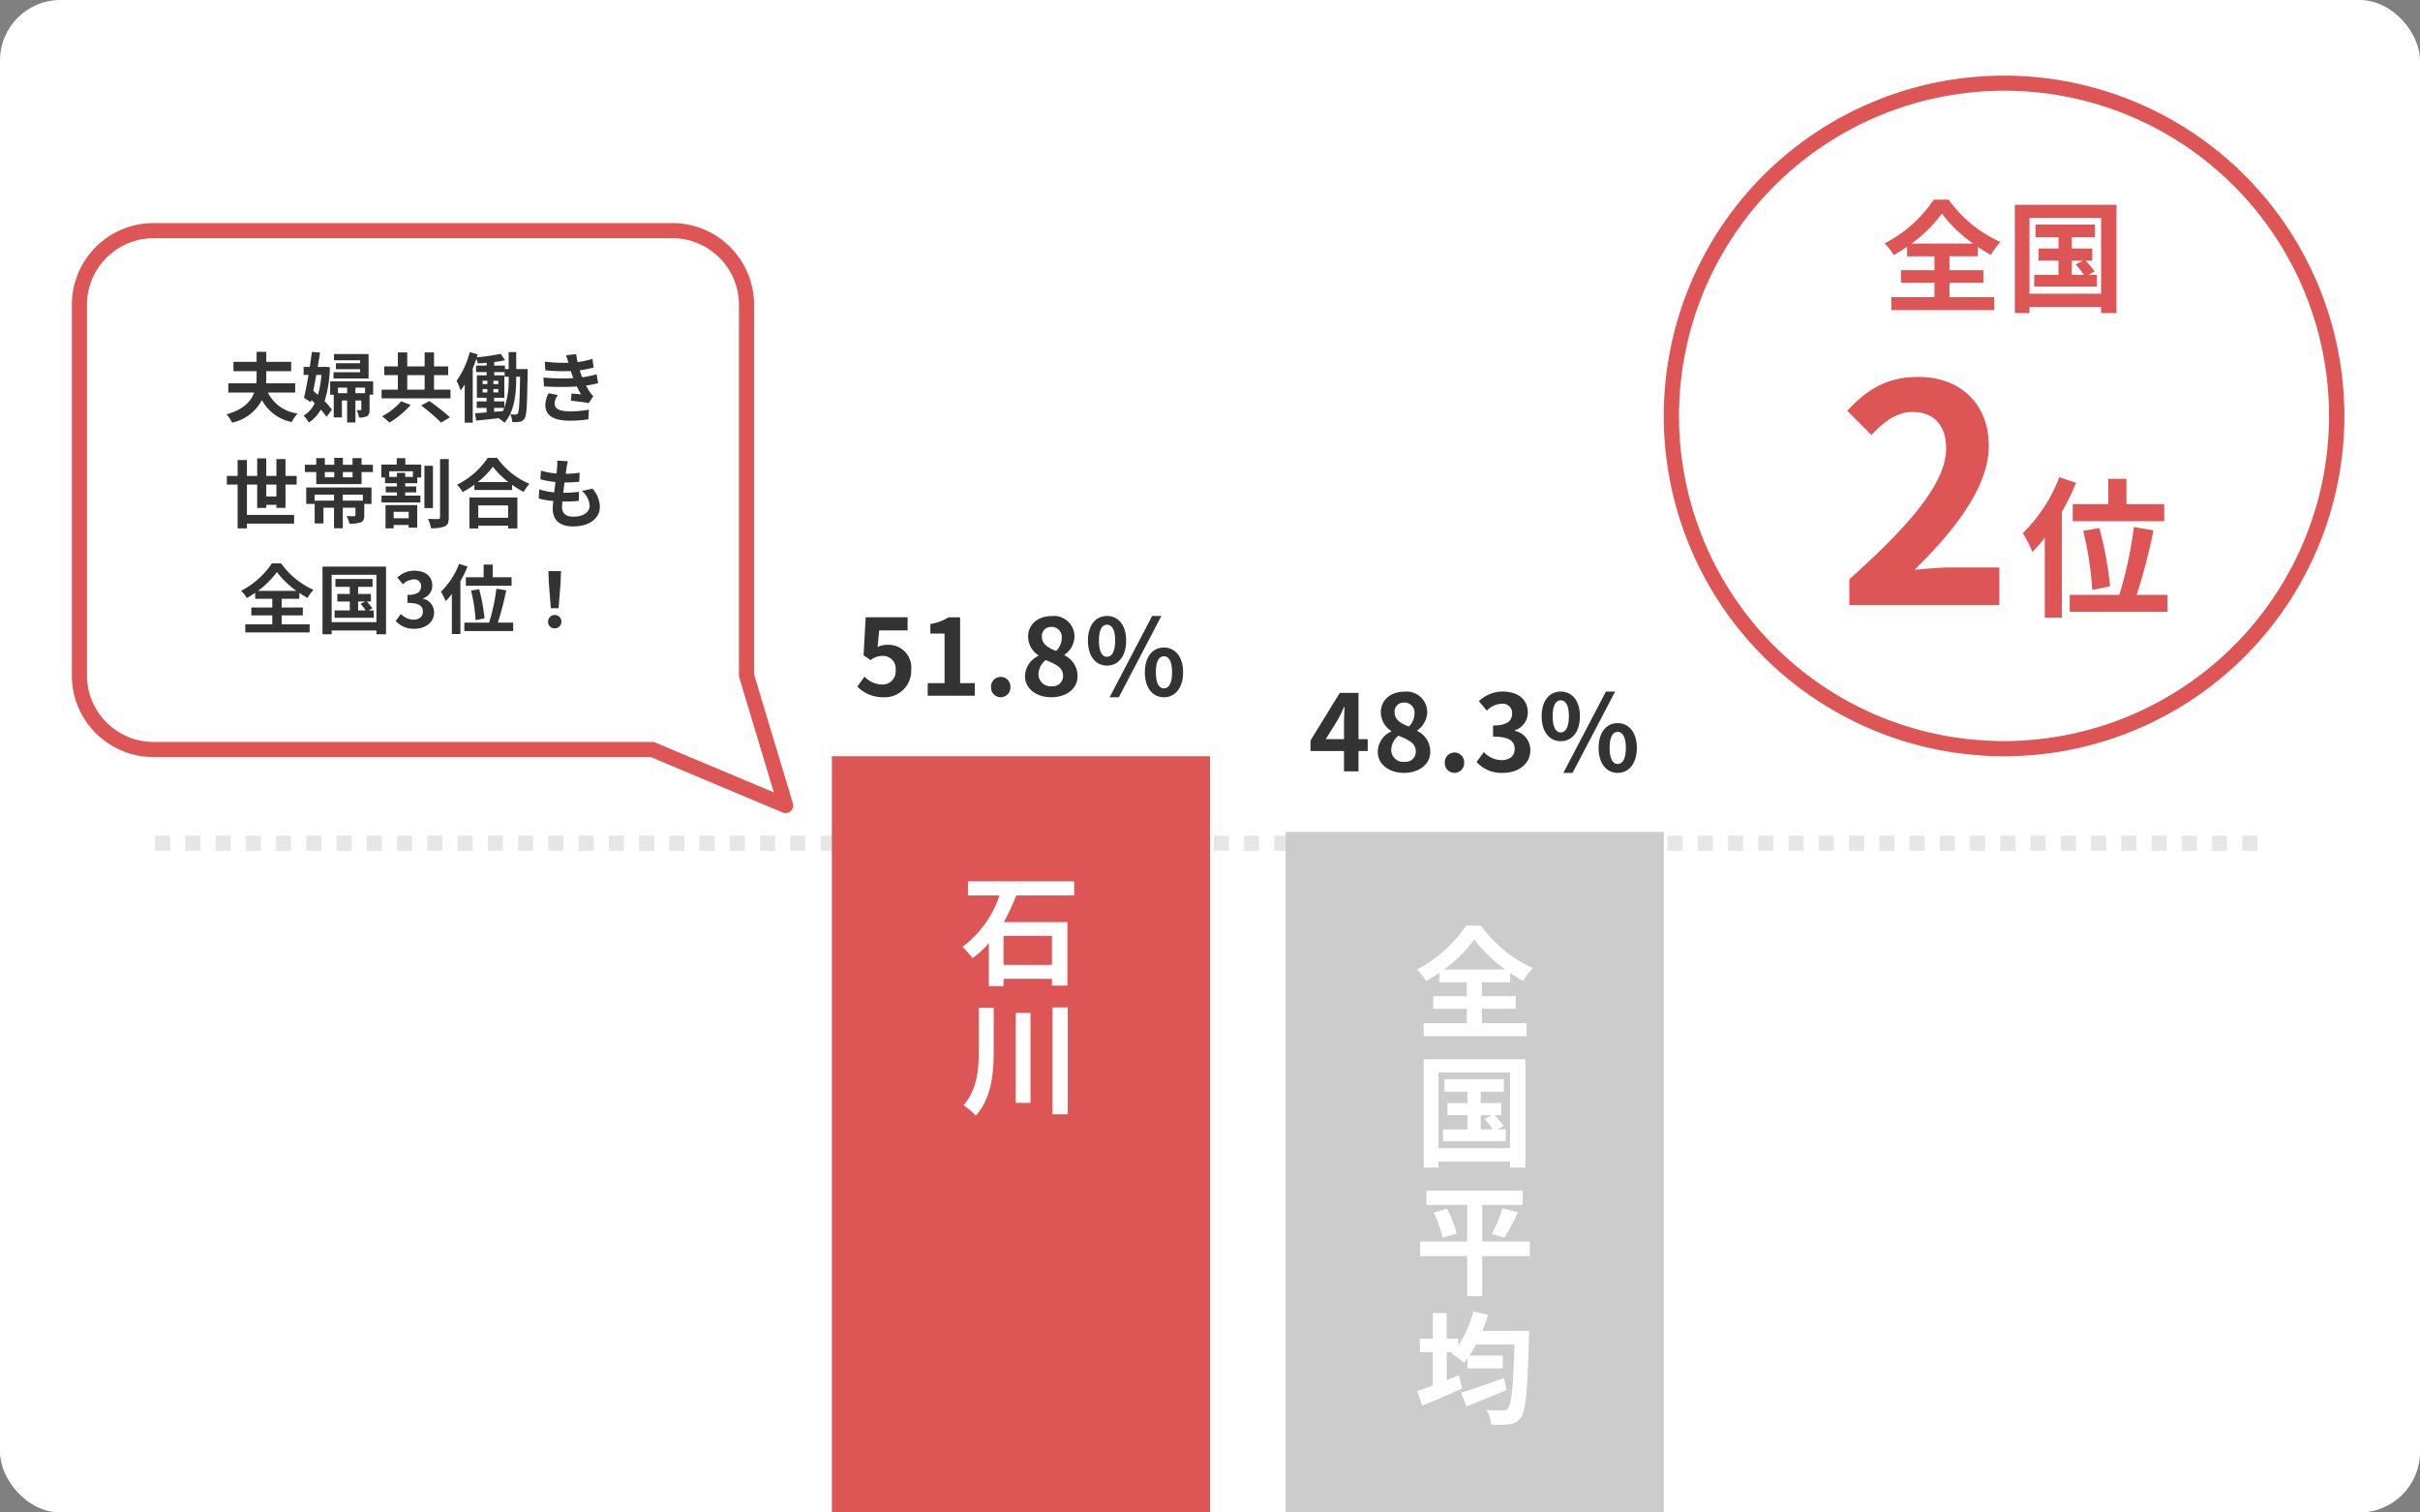
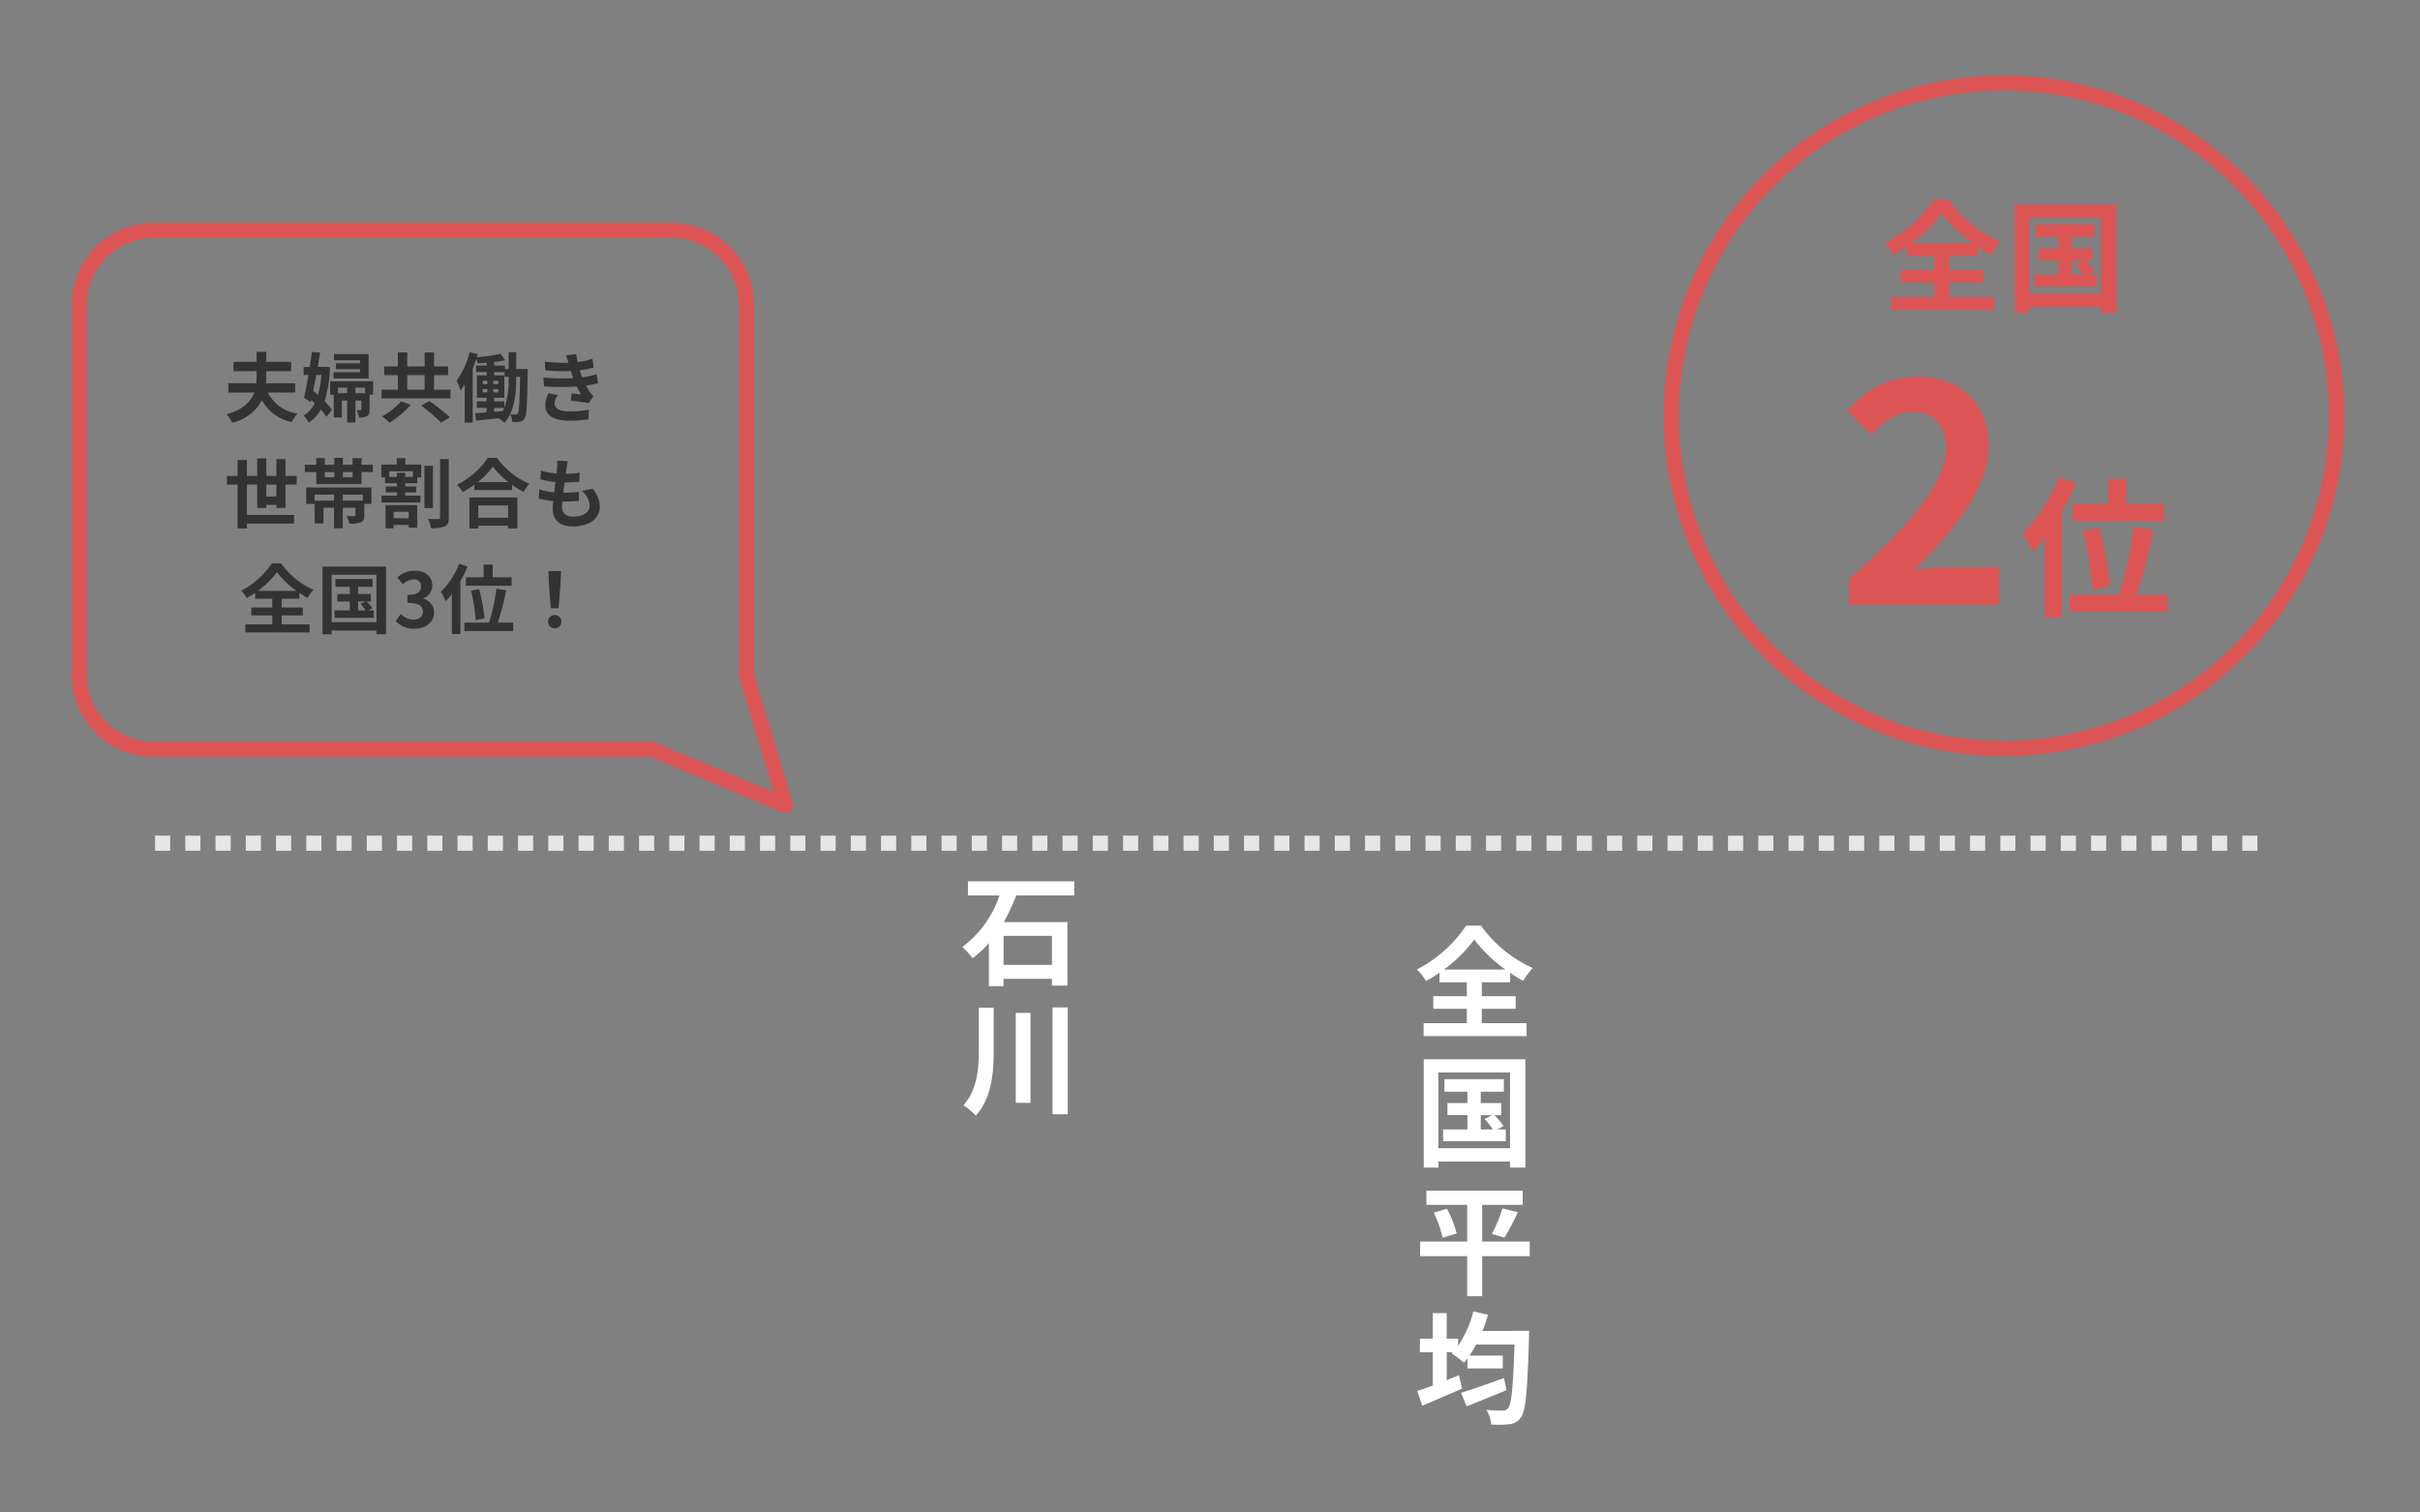
<svg xmlns="http://www.w3.org/2000/svg" width="320" height="200" viewBox="0 0 320 200">
  <rect x="0" y="0" width="320" height="200" fill="#808080" stroke="none" />
  <g transform="translate(-877 -5299)">
-     <rect width="320" height="200" rx="8" transform="translate(877 5299)" fill="#fff" />
    <path d="M278,1h-2V-1h2Zm-4,0h-2V-1h2Zm-4,0h-2V-1h2Zm-4,0h-2V-1h2Zm-4,0h-2V-1h2Zm-4,0h-2V-1h2Zm-4,0h-2V-1h2Zm-4,0h-2V-1h2Zm-4,0h-2V-1h2Zm-4,0h-2V-1h2Zm-4,0h-2V-1h2Zm-4,0h-2V-1h2Zm-4,0h-2V-1h2Zm-4,0h-2V-1h2Zm-4,0h-2V-1h2Zm-4,0h-2V-1h2Zm-4,0h-2V-1h2Zm-4,0h-2V-1h2Zm-4,0h-2V-1h2Zm-4,0h-2V-1h2Zm-4,0h-2V-1h2Zm-4,0h-2V-1h2Zm-4,0h-2V-1h2Zm-4,0h-2V-1h2Zm-4,0h-2V-1h2Zm-4,0h-2V-1h2Zm-4,0h-2V-1h2Zm-4,0h-2V-1h2Zm-4,0h-2V-1h2Zm-4,0h-2V-1h2Zm-4,0h-2V-1h2Zm-4,0h-2V-1h2Zm-4,0h-2V-1h2Zm-4,0h-2V-1h2Zm-4,0h-2V-1h2Zm-4,0h-2V-1h2Zm-4,0h-2V-1h2Zm-4,0h-2V-1h2Zm-4,0h-2V-1h2Zm-4,0h-2V-1h2Zm-4,0h-2V-1h2Zm-4,0h-2V-1h2Zm-4,0h-2V-1h2Zm-4,0h-2V-1h2Zm-4,0h-2V-1h2ZM98,1H96V-1h2ZM94,1H92V-1h2ZM90,1H88V-1h2ZM86,1H84V-1h2ZM82,1H80V-1h2ZM78,1H76V-1h2ZM74,1H72V-1h2ZM70,1H68V-1h2ZM66,1H64V-1h2ZM62,1H60V-1h2ZM58,1H56V-1h2ZM54,1H52V-1h2ZM50,1H48V-1h2ZM46,1H44V-1h2ZM42,1H40V-1h2ZM38,1H36V-1h2ZM34,1H32V-1h2ZM30,1H28V-1h2ZM26,1H24V-1h2ZM22,1H20V-1h2ZM18,1H16V-1h2ZM14,1H12V-1h2ZM10,1H8V-1h2ZM6,1H4V-1H6ZM2,1H0V-1H2Z" transform="translate(897.5 5410.5)" fill="#e5e7e6" />
-     <rect width="50" height="100" transform="translate(987 5399)" fill="#d55" />
-     <rect width="50" height="90" transform="translate(1047 5409)" fill="#ccc" />
    <path d="M12.1-1.408H5.7v-3.84h6.4Zm2.944-9.184v-1.872H.992v1.872H5.168A14.131,14.131,0,0,1,.256-3.776,10.632,10.632,0,0,1,1.6-2.3a12.145,12.145,0,0,0,2.16-2v5.7H5.7V.432h6.4v.9h2.048v-8.4H5.728a28.046,28.046,0,0,0,1.648-3.52ZM2.432,4.248v5.5c0,2.64-.208,5.328-2.032,7.408a8.455,8.455,0,0,1,1.632,1.376C4.16,16.12,4.4,12.872,4.4,9.768V4.248Zm4.88.688v11.9H9.264V4.936Zm4.864-.72V18.344h2.016V4.216Z" transform="translate(1004 5428)" fill="#fff" />
    <path d="M3.936-7.792a18.432,18.432,0,0,0,4-3.968,19.282,19.282,0,0,0,4.128,3.968ZM8.944-2.608h4.48V-4.272H8.944v-1.84h3.744V-7.36a20.284,20.284,0,0,0,1.728,1.072A9.271,9.271,0,0,1,15.68-8a16.91,16.91,0,0,1-6.848-5.6H6.864a17.46,17.46,0,0,1-6.5,5.792,7.03,7.03,0,0,1,1.2,1.536,20.472,20.472,0,0,0,1.776-1.1v1.264H6.96v1.84H2.528v1.664H6.96V-.7H1.248V1.008H14.864V-.7H8.944ZM8.8,11.464h1.488l-.976.5A12.182,12.182,0,0,1,10.4,13.352H8.8Zm2.192,1.888.832-.464a12.348,12.348,0,0,0-1.2-1.424h.88v-1.6H8.8V8.36h3.056V6.7H4V8.36H7.04v1.5H4.4v1.6H7.04v1.888H3.824V14.9h8.288V13.352ZM3.2,15.832V5.816h9.472V15.832ZM1.264,4.072v14.32H3.2v-.8h9.472v.8H14.7V4.072Zm14.016,24.1H8.992V23.328h5.36V21.44H1.616v1.888H7.008v4.848H.784V30.1H7.008v5.3H8.992V30.1H15.28ZM2.592,24.352A15.731,15.731,0,0,1,3.76,27.68L5.616,27.1a14.6,14.6,0,0,0-1.28-3.264Zm9.344,3.3A28.638,28.638,0,0,0,13.7,24.3l-2.032-.512a18.959,18.959,0,0,1-1.392,3.376Zm-.048,18.568c-2.08.752-4.288,1.52-5.7,1.952l.752,1.792c1.52-.608,3.472-1.392,5.264-2.144ZM9.024,39.992a18.787,18.787,0,0,0,.736-2.144l-1.936-.432a14.414,14.414,0,0,1-2.016,4.528v-.928H4.3V37.64H2.464v3.376H.752v1.792H2.464v4.4C1.7,47.5.976,47.752.4,47.944l.672,1.936c1.52-.64,3.472-1.472,5.264-2.272l-.416-1.76c-.528.224-1.072.432-1.616.656v-3.7H5.12l-.176.176A11.7,11.7,0,0,1,6.576,44.2c.16-.176.3-.368.464-.576v1.328h4.672v-1.7h-4.4c.3-.448.592-.928.88-1.456h5.072c-.176,5.616-.4,7.936-.864,8.432a.726.726,0,0,1-.656.288c-.416,0-1.264,0-2.192-.08a4.612,4.612,0,0,1,.64,1.936,14.327,14.327,0,0,0,2.416-.048,1.989,1.989,0,0,0,1.5-.9c.64-.848.864-3.408,1.072-10.528,0-.256.016-.912.016-.912Z" transform="translate(1064 5435)" fill="#fff" />
-     <path d="M3.864.2A3.5,3.5,0,0,0,7.49-3.444,3.008,3.008,0,0,0,4.3-6.734a2.721,2.721,0,0,0-1.246.294l.2-2.2H7.014v-1.736H1.47l-.28,5.04.938.616a2.479,2.479,0,0,1,1.554-.546,1.677,1.677,0,0,1,1.75,1.876A1.74,1.74,0,0,1,3.6-1.484a3.22,3.22,0,0,1-2.282-1.05L.364-1.218A4.722,4.722,0,0,0,3.864.2ZM9.674,0H15.9V-1.666H13.958v-8.708H12.432a6.463,6.463,0,0,1-2.408.882v1.274H11.9v6.552H9.674ZM19.32.2a1.289,1.289,0,0,0,1.288-1.344A1.281,1.281,0,0,0,19.32-2.492a1.278,1.278,0,0,0-1.274,1.344A1.287,1.287,0,0,0,19.32.2ZM26,.2c2.1,0,3.486-1.2,3.486-2.772a3.013,3.013,0,0,0-1.736-2.772v-.07a3.018,3.018,0,0,0,1.33-2.366,2.719,2.719,0,0,0-3.01-2.758c-1.792,0-3.122,1.064-3.122,2.73a2.951,2.951,0,0,0,1.372,2.464v.07a3,3,0,0,0-1.778,2.7C22.54-.952,24.024.2,26,.2Zm.658-6.118c-1.092-.434-1.89-.91-1.89-1.89A1.2,1.2,0,0,1,26.026-9.1,1.32,1.32,0,0,1,27.4-7.658,2.481,2.481,0,0,1,26.656-5.922Zm-.6,4.662A1.588,1.588,0,0,1,24.318-2.8a2.491,2.491,0,0,1,.952-1.918c1.344.546,2.3.994,2.3,2.072A1.352,1.352,0,0,1,26.054-1.26Zm7.322-2.73c1.484,0,2.534-1.218,2.534-3.3s-1.05-3.262-2.534-3.262-2.52,1.19-2.52,3.262S31.892-3.99,33.376-3.99Zm0-1.162c-.6,0-1.064-.616-1.064-2.142s.462-2.1,1.064-2.1,1.078.574,1.078,2.1S33.978-5.152,33.376-5.152ZM33.726.2h1.218l5.628-10.752H39.354Zm7.182,0c1.47,0,2.534-1.232,2.534-3.3s-1.064-3.276-2.534-3.276-2.52,1.19-2.52,3.276S39.438.2,40.908.2Zm0-1.176c-.6,0-1.064-.6-1.064-2.128s.462-2.114,1.064-2.114,1.078.588,1.078,2.114S41.51-.98,40.908-.98Z" transform="translate(990 5391)" fill="#333" />
-     <path d="M2.3-4.256l1.61-2.576c.294-.56.574-1.134.826-1.694h.056c-.028.616-.07,1.554-.07,2.156v2.114ZM4.718,0H6.636V-2.688H7.854V-4.256H6.636v-6.118H4.158L.294-4.088v1.4H4.718Zm7.924.2c2.1,0,3.486-1.2,3.486-2.772a3.013,3.013,0,0,0-1.736-2.772v-.07a3.018,3.018,0,0,0,1.33-2.366,2.719,2.719,0,0,0-3.01-2.758c-1.792,0-3.122,1.064-3.122,2.73a2.951,2.951,0,0,0,1.372,2.464v.07a3,3,0,0,0-1.778,2.7C9.184-.952,10.668.2,12.642.2ZM13.3-5.922c-1.092-.434-1.89-.91-1.89-1.89A1.2,1.2,0,0,1,12.67-9.1a1.32,1.32,0,0,1,1.372,1.442A2.481,2.481,0,0,1,13.3-5.922ZM12.7-1.26A1.588,1.588,0,0,1,10.962-2.8a2.491,2.491,0,0,1,.952-1.918c1.344.546,2.3.994,2.3,2.072A1.352,1.352,0,0,1,12.7-1.26ZM19.32.2a1.289,1.289,0,0,0,1.288-1.344A1.281,1.281,0,0,0,19.32-2.492a1.278,1.278,0,0,0-1.274,1.344A1.287,1.287,0,0,0,19.32.2Zm6.4,0c1.974,0,3.64-1.106,3.64-3.01A2.591,2.591,0,0,0,27.3-5.362v-.07A2.459,2.459,0,0,0,29.022-7.8c0-1.764-1.358-2.758-3.36-2.758a4.6,4.6,0,0,0-3.108,1.274l1.05,1.26a2.816,2.816,0,0,1,1.96-.91A1.222,1.222,0,0,1,26.95-7.644c0,.924-.616,1.582-2.52,1.582v1.47c2.254,0,2.856.644,2.856,1.652,0,.938-.714,1.456-1.764,1.456a3.291,3.291,0,0,1-2.31-1.064l-.966,1.3A4.4,4.4,0,0,0,25.718.2ZM33.376-3.99c1.484,0,2.534-1.218,2.534-3.3s-1.05-3.262-2.534-3.262-2.52,1.19-2.52,3.262S31.892-3.99,33.376-3.99Zm0-1.162c-.6,0-1.064-.616-1.064-2.142s.462-2.1,1.064-2.1,1.078.574,1.078,2.1S33.978-5.152,33.376-5.152ZM33.726.2h1.218l5.628-10.752H39.354Zm7.182,0c1.47,0,2.534-1.232,2.534-3.3s-1.064-3.276-2.534-3.276-2.52,1.19-2.52,3.276S39.438.2,40.908.2Zm0-1.176c-.6,0-1.064-.6-1.064-2.128s.462-2.114,1.064-2.114,1.078.588,1.078,2.114S41.51-.98,40.908-.98Z" transform="translate(1050 5401)" fill="#333" />
    <path d="M-15.97-3.09V-4.32h-3.85c.02-.31.03-.61.03-.91v-.69h3.29V-7.15h-3.29V-8.48h-1.28v1.33h-3.06v1.23h3.06v.69c0,.3-.01.6-.04.91h-3.7v1.23h3.42c-.43,1.18-1.43,2.25-3.65,2.88a4.575,4.575,0,0,1,.73,1.1,5.819,5.819,0,0,0,3.94-2.98A5.807,5.807,0,0,0-16.42.81a4.647,4.647,0,0,1,.78-1.13,5.12,5.12,0,0,1-3.94-2.77Zm9.71-5.1h-4.58v.83h3.46v.39h-3.2v.79h3.2v.4H-10.9v.83h4.64ZM-12.5-5.42a12.659,12.659,0,0,1-.46,2.64c-.21-.19-.42-.37-.62-.54.14-.67.27-1.38.4-2.1Zm.45-1.08-.2.02h-.74c.11-.66.22-1.3.31-1.9l-1.08-.08c-.08.61-.17,1.29-.28,1.98h-.81v1.06h.64c-.19,1.13-.4,2.22-.59,3.02l.9.59.07-.3c.15.14.29.28.44.43A3.619,3.619,0,0,1-14.86-.05a4.583,4.583,0,0,1,.69.93A4.878,4.878,0,0,0-12.58-.84a8.5,8.5,0,0,1,.76.96l.71-.95a8.688,8.688,0,0,0-.97-1.12,16.133,16.133,0,0,0,.7-4.49ZM-8-3.01v-.73h1.27v.73Zm-2.31,0v-.73H-9.1v.73Zm4.65-1.57h-5.68V-2.8h.47V.19h1.08V-2.04h.69V.87H-8V-2.04h.78V-.88c0,.09-.02.11-.11.11a4.155,4.155,0,0,1-.51,0,3.871,3.871,0,0,1,.31.98A2.064,2.064,0,0,0-6.47.03c.28-.17.34-.44.34-.88V-2.81h.47Zm3.71,2.64A8.972,8.972,0,0,1-4.48.05,8.3,8.3,0,0,1-3.5.88,12.5,12.5,0,0,0-.69-1.45Zm2.64.56A23.717,23.717,0,0,1,3.32.88L4.5.18A29.356,29.356,0,0,0,1.78-1.97ZM-1.15-5.4h2.3v1.92h-2.3ZM2.39-3.48V-5.4H4.26V-6.55H2.39V-8.4H1.15v1.85h-2.3V-8.4H-2.39v1.85h-1.8V-5.4h1.8v1.92H-4.54v1.16H4.57V-3.48Zm9.87-1.5a10.808,10.808,0,0,1-.57,3.89v-.83H10.34V-2.4h1.35V-5.37H10.35V-5.8h1.38v.62h.53ZM10.34-1.06h1.34c-.06.14-.12.28-.19.42l-1.15.09ZM8.82-3.55h.62v.44H8.82Zm0-1.1h.62v.44H8.82Zm1.42.44v-.44h.65v.44Zm0,1.1v-.44h.65v.44ZM13.26-6.2V-8.44h-1V-6.2h-.49v-.46H10.35v-.47a13.5,13.5,0,0,0,1.44-.24l-.58-.84a25.856,25.856,0,0,1-3.15.45c.04-.13.07-.26.11-.38l-1.06-.3A11.161,11.161,0,0,1,5.37-4.65,7.558,7.558,0,0,1,5.9-3.37a8.4,8.4,0,0,0,.55-.79V.89H7.51V-6.27c.18-.42.34-.86.48-1.29a3.673,3.673,0,0,1,.18.61c.38-.02.78-.04,1.18-.08v.37H7.95v.86h1.4v.43H8.06V-2.4H9.34v.48H8.04v.86h1.3v.59c-.57.05-1.09.09-1.52.12l.15.97C8.81.53,9.86.43,10.92.3a4.58,4.58,0,0,1,.79.61c1.37-1.57,1.55-4,1.55-5.89v-.2h.51c-.06,3.38-.12,4.56-.29,4.82a.293.293,0,0,1-.29.18c-.16,0-.42-.01-.72-.04A2.764,2.764,0,0,1,12.74.81a4.842,4.842,0,0,0,.98-.04.891.891,0,0,0,.65-.45c.29-.42.33-1.87.4-6.03,0-.14.01-.49.01-.49Zm3.6,1.12.07,1.18a37.189,37.189,0,0,0,4.35.01c.16.34.35.69.56,1.04-.3-.03-.84-.08-1.26-.12l-.1.95c.73.08,1.81.21,2.37.32l.61-.92a3.048,3.048,0,0,1-.45-.51,9.1,9.1,0,0,1-.52-.89,13.4,13.4,0,0,0,1.6-.31l-.2-1.18a12.91,12.91,0,0,1-1.91.4c-.06-.16-.12-.31-.17-.45s-.1-.31-.15-.47A14.578,14.578,0,0,0,23.5-6.4l-.16-1.15a11.494,11.494,0,0,1-1.97.43q-.1-.51-.18-1.05l-1.34.15c.12.35.22.67.32.99a20.8,20.8,0,0,1-3.13-.15l.07,1.15a23.38,23.38,0,0,0,3.37.09c.06.17.12.36.2.59.04.11.08.23.13.35A25.625,25.625,0,0,1,16.86-5.08Zm1.92,2.32L17.54-3a3.321,3.321,0,0,0-.43,1.61C17.13.04,18.37.63,20.37.63A15.359,15.359,0,0,0,22.8.44l.07-1.27a13.162,13.162,0,0,1-2.51.22c-1.32,0-2.02-.3-2.02-1.04A1.877,1.877,0,0,1,18.78-2.76ZM-19.79,10.65V9.08h1.34v1.57Zm2.54,1.51V9.08h1.48V7.93h-1.48V5.71h-1.2V7.93h-1.34V5.61h-1.2V7.93h-1.36V5.83h-1.23v2.1H-25V9.08h1.42v5.79h1.23v-.63h6.24V13.09h-6.24V9.08h1.36v3.09h1.2v-.41h1.34v.4Zm10.23-.96H-9.67v-.79h2.65Zm-7.49.44h1.11V10.41h2.57v.79h-2.56v3.01h1.16V12.14h1.4v2.71h1.16V12.14H-8v.97c0,.11-.04.14-.18.15-.12,0-.59,0-.99-.02a3.743,3.743,0,0,1,.37,1,3.986,3.986,0,0,0,1.5-.17c.37-.16.47-.43.47-.94V11.64h.95V9.46h-8.63Zm6.13-3.53H-9.66V7.42h1.28Zm-3.67-.69h1.25v.69h-1.25Zm4.86-.96V5.58H-8.38v.88H-9.66V5.54H-10.8v.92h-1.25V5.58h-1.13v.88h-1.51v.96h1.51v1.6h5.99V7.42h1.5V6.46Zm6.23,6.22v.85H-2.95v-.85Zm-3.06,2.18h1.07v-.44H-.96v.35H.17V11.79H-4.02ZM-.4,8.06H-1.42V7.52H-2.51v.54H-3.53V7.32H-.4Zm-1-2.47H-2.54v.84H-4.58V8.14h.49V8.9h1.58v.42H-3.99v.79h1.48v.43H-4.55v.91H.59v-.91H-1.42v-.43H.04V9.32H-1.42V8.9H.18V8.14H.7V6.43H-1.4Zm3.65,1H1.12v5.59H2.25Zm.94-.88v7.7c0,.16-.07.22-.24.22-.2,0-.77.01-1.35-.02a4.871,4.871,0,0,1,.39,1.23,4.4,4.4,0,0,0,1.83-.24c.4-.18.52-.52.52-1.18V5.71Zm9,6.12v1.63H8.24V11.83ZM7.07,14.88H8.24v-.37h3.95v.37h1.22v-4.1H7.07ZM8.18,8.74a10.218,10.218,0,0,0,1.99-2.03,10.955,10.955,0,0,0,2.05,2.03ZM9.5,5.54A10.587,10.587,0,0,1,5.43,9.1a4.856,4.856,0,0,1,.75.97,13.933,13.933,0,0,0,1.55-.98v.7h4.98V9.1a12,12,0,0,0,1.53.95,5.813,5.813,0,0,1,.77-1.07,10.046,10.046,0,0,1-4.28-3.44Zm10.59.45-1.41-.08a5.356,5.356,0,0,1-.01.89c-.02.23-.05.5-.08.81a9.444,9.444,0,0,1-2.06-.38l-.07,1.15a11.743,11.743,0,0,0,1.99.36c-.05.45-.11.92-.17,1.37a9.189,9.189,0,0,1-1.97-.4l-.07,1.21a11.189,11.189,0,0,0,1.92.33c-.04.41-.07.77-.07,1.01,0,1.67,1.11,2.35,2.68,2.35,2.19,0,3.55-1.08,3.55-2.59a3.727,3.727,0,0,0-.97-2.4l-1.41.3a2.728,2.728,0,0,1,1.03,1.94c0,.82-.76,1.46-2.16,1.46-.98,0-1.49-.44-1.49-1.27,0-.18.02-.43.04-.73h.4c.63,0,1.21-.04,1.77-.09l.03-1.19a17.323,17.323,0,0,1-2.01.12h-.07c.05-.45.11-.92.17-1.36a18.022,18.022,0,0,0,1.95-.1l.04-1.19a14.1,14.1,0,0,1-1.83.14c.04-.33.08-.6.11-.77A8.951,8.951,0,0,1,20.09,5.99ZM-20.885,23.13a11.52,11.52,0,0,0,2.5-2.48,12.051,12.051,0,0,0,2.58,2.48Zm3.13,3.24h2.8V25.33h-2.8V24.18h2.34V23.4a12.678,12.678,0,0,0,1.08.67,5.794,5.794,0,0,1,.79-1.07,10.569,10.569,0,0,1-4.28-3.5h-1.23a10.913,10.913,0,0,1-4.06,3.62,4.394,4.394,0,0,1,.75.96,12.8,12.8,0,0,0,1.11-.69v.79h2.26v1.15h-2.77v1.04h2.77v1.19h-3.57v1.07h8.51V27.56h-3.7Zm10.11-1.83h.93l-.61.31a7.614,7.614,0,0,1,.68.87h-1Zm1.37,1.18.52-.29a7.718,7.718,0,0,0-.75-.89h.55v-1h-1.69V22.6h1.91V21.56h-4.91V22.6h1.9v.94h-1.65v1h1.65v1.18h-2.01v.97h5.18v-.97Zm-4.87,1.55V21.01h5.92v6.26Zm-1.21-7.35v8.95h1.21v-.5h5.92v.5h1.27V19.92ZM-.2,28.14c1.41,0,2.6-.79,2.6-2.15a1.851,1.851,0,0,0-1.47-1.82v-.05a1.756,1.756,0,0,0,1.23-1.69c0-1.26-.97-1.97-2.4-1.97a3.283,3.283,0,0,0-2.22.91l.75.9a2.011,2.011,0,0,1,1.4-.65.873.873,0,0,1,.99.92c0,.66-.44,1.13-1.8,1.13v1.05c1.61,0,2.04.46,2.04,1.18,0,.67-.51,1.04-1.26,1.04a2.351,2.351,0,0,1-1.65-.76l-.69.93A3.146,3.146,0,0,0-.2,28.14Zm6.8-6.81v1.13h6.05V21.33h-2.5V19.66h-1.2v1.67Zm2.47,5.43a23.739,23.739,0,0,0-.71-3.85l-1.07.19a21.717,21.717,0,0,1,.6,3.91Zm-3.36-7.21a10.287,10.287,0,0,1-2.41,3.7,8.048,8.048,0,0,1,.63,1.24,9.688,9.688,0,0,0,.82-.94v5.29h1.13V21.85a16.309,16.309,0,0,0,.94-1.93Zm5.12,7.78a38.763,38.763,0,0,0,1.11-4.27l-1.3-.21a26.471,26.471,0,0,1-.96,4.48H6.4v1.12h6.46V27.33Zm7.01-1.9h1.02l.27-3.42.05-1.49h-1.66l.05,1.49Zm.51,2.66a.885.885,0,1,0-.88-.88A.851.851,0,0,0,18.345,28.09Z" transform="translate(932 5354)" fill="#333" />
    <path d="M45,2A43.012,43.012,0,0,0,28.263,84.622,43.012,43.012,0,0,0,61.737,5.378,42.729,42.729,0,0,0,45,2m0-2A45,45,0,1,1,0,45,45,45,0,0,1,45,0Z" transform="translate(1097 5309)" fill="#d55" />
    <path d="M97.89,81.523a1,1,0,0,1-.387-.078L80.058,74.11H14.3a10.8,10.8,0,0,1-10.8-10.8V14.3A10.8,10.8,0,0,1,14.3,3.5h68.61a10.8,10.8,0,0,1,10.8,10.8v48.86l5.136,17.074a1,1,0,0,1-.958,1.288ZM14.3,5.5a8.811,8.811,0,0,0-8.8,8.8V63.308a8.811,8.811,0,0,0,8.8,8.8H80.26a1,1,0,0,1,.388.078l15.674,6.591L91.755,63.6a1,1,0,0,1-.042-.288V14.3a8.811,8.811,0,0,0-8.8-8.8Z" transform="translate(883 5325)" fill="#d55" />
    <path d="M-12.224-7.792a18.432,18.432,0,0,0,4-3.968A19.282,19.282,0,0,0-4.1-7.792Zm5.008,5.184h4.48V-4.272h-4.48v-1.84h3.744V-7.36A20.284,20.284,0,0,0-1.744-6.288,9.271,9.271,0,0,1-.48-8a16.91,16.91,0,0,1-6.848-5.6H-9.3a17.46,17.46,0,0,1-6.5,5.792,7.03,7.03,0,0,1,1.2,1.536,20.472,20.472,0,0,0,1.776-1.1v1.264H-9.2v1.84h-4.432v1.664H-9.2V-.7h-5.712V1.008H-1.3V-.7h-5.92ZM8.96-5.536h1.488l-.976.5A12.182,12.182,0,0,1,10.56-3.648H8.96Zm2.192,1.888.832-.464a12.348,12.348,0,0,0-1.2-1.424h.88v-1.6H8.96v-1.5h3.056V-10.3H4.16V-8.64H7.2v1.5H4.56v1.6H7.2v1.888H3.984V-2.1h8.288V-3.648ZM3.36-1.168V-11.184h9.472V-1.168ZM1.424-12.928V1.392H3.36v-.8h9.472v.8h2.032v-14.32ZM-20.46,40H-.62V35.04h-6.4c-1.4,0-3.36.16-4.84.32,5.4-5.28,9.84-11.04,9.84-16.4,0-5.52-3.72-9.12-9.32-9.12-4.04,0-6.68,1.56-9.4,4.48l3.2,3.2c1.52-1.64,3.28-3.04,5.44-3.04,2.84,0,4.44,1.8,4.44,4.8,0,4.56-4.76,10.12-12.8,17.32ZM9.08,26.66v2.26h12.1V26.66h-5V23.32h-2.4v3.34Zm4.94,10.86a47.479,47.479,0,0,0-1.42-7.7l-2.14.38a43.434,43.434,0,0,1,1.2,7.82ZM7.3,23.1a20.575,20.575,0,0,1-4.82,7.4,16.1,16.1,0,0,1,1.26,2.48A19.376,19.376,0,0,0,5.38,31.1V41.68H7.64V27.7a32.617,32.617,0,0,0,1.88-3.86ZM17.54,38.66a77.526,77.526,0,0,0,2.22-8.54l-2.6-.42a52.941,52.941,0,0,1-1.92,8.96H8.68V40.9H21.6V38.66Z" transform="translate(1142 5339)" fill="#d55" />
  </g>
</svg>